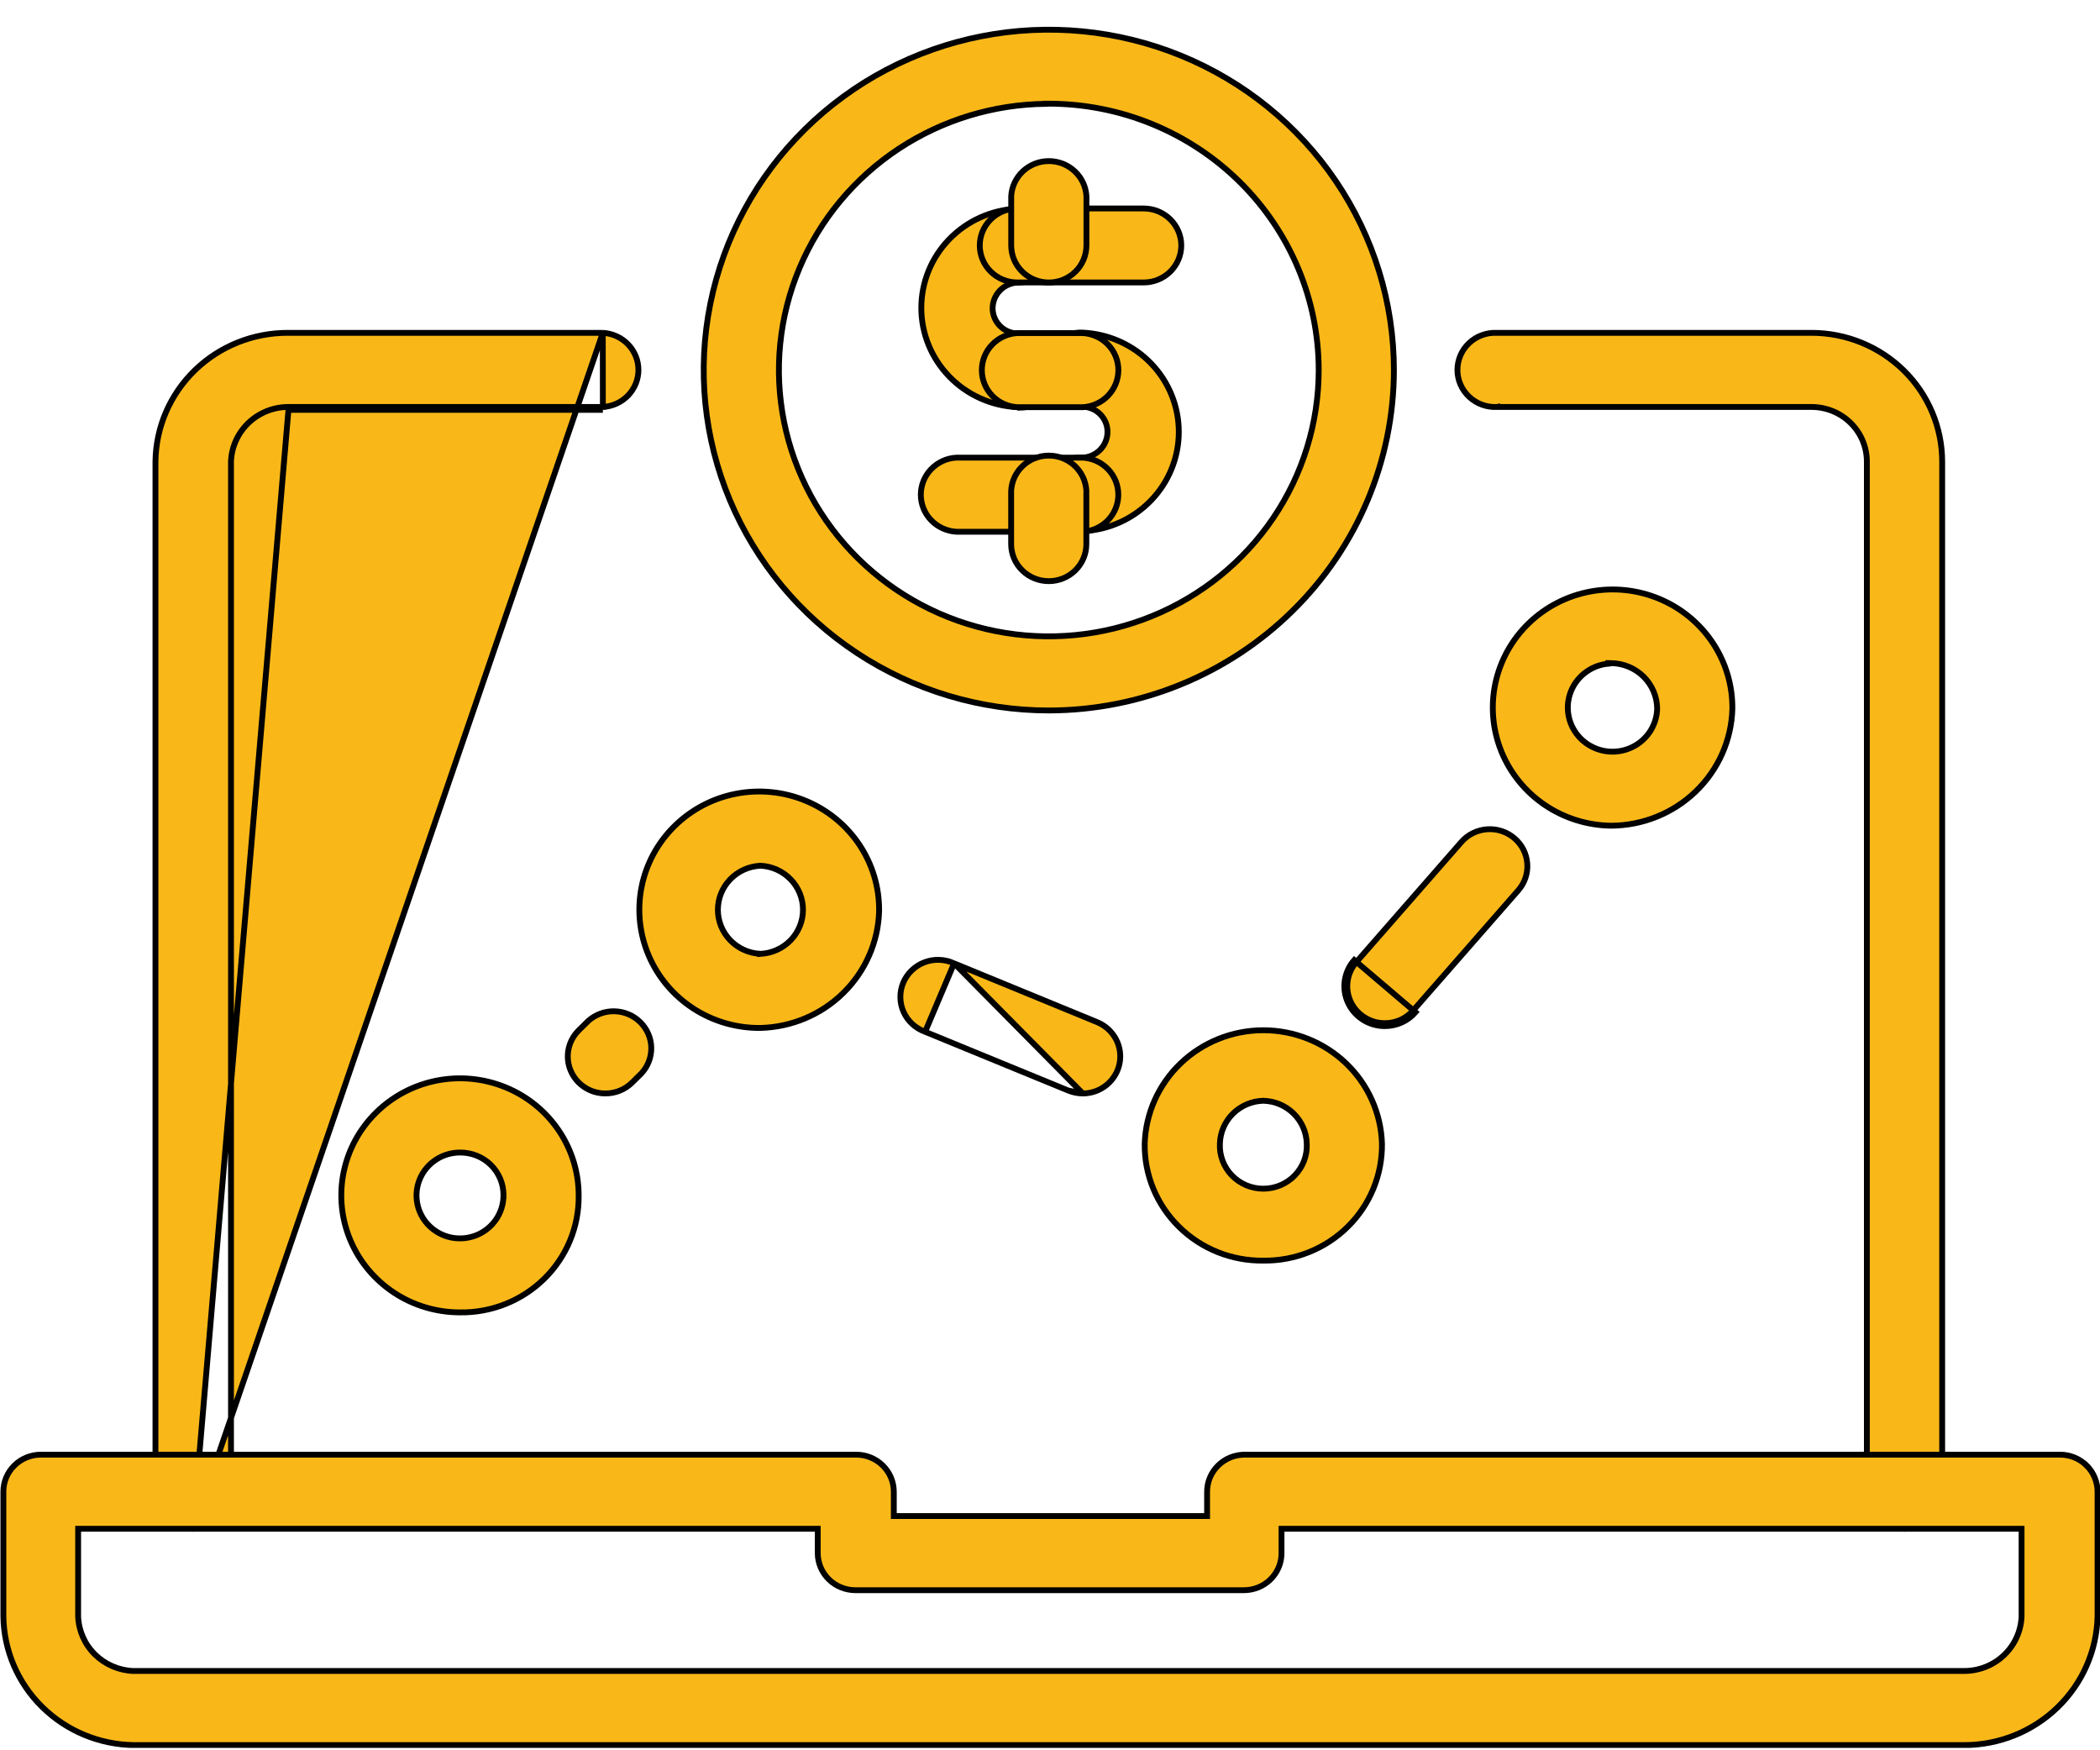
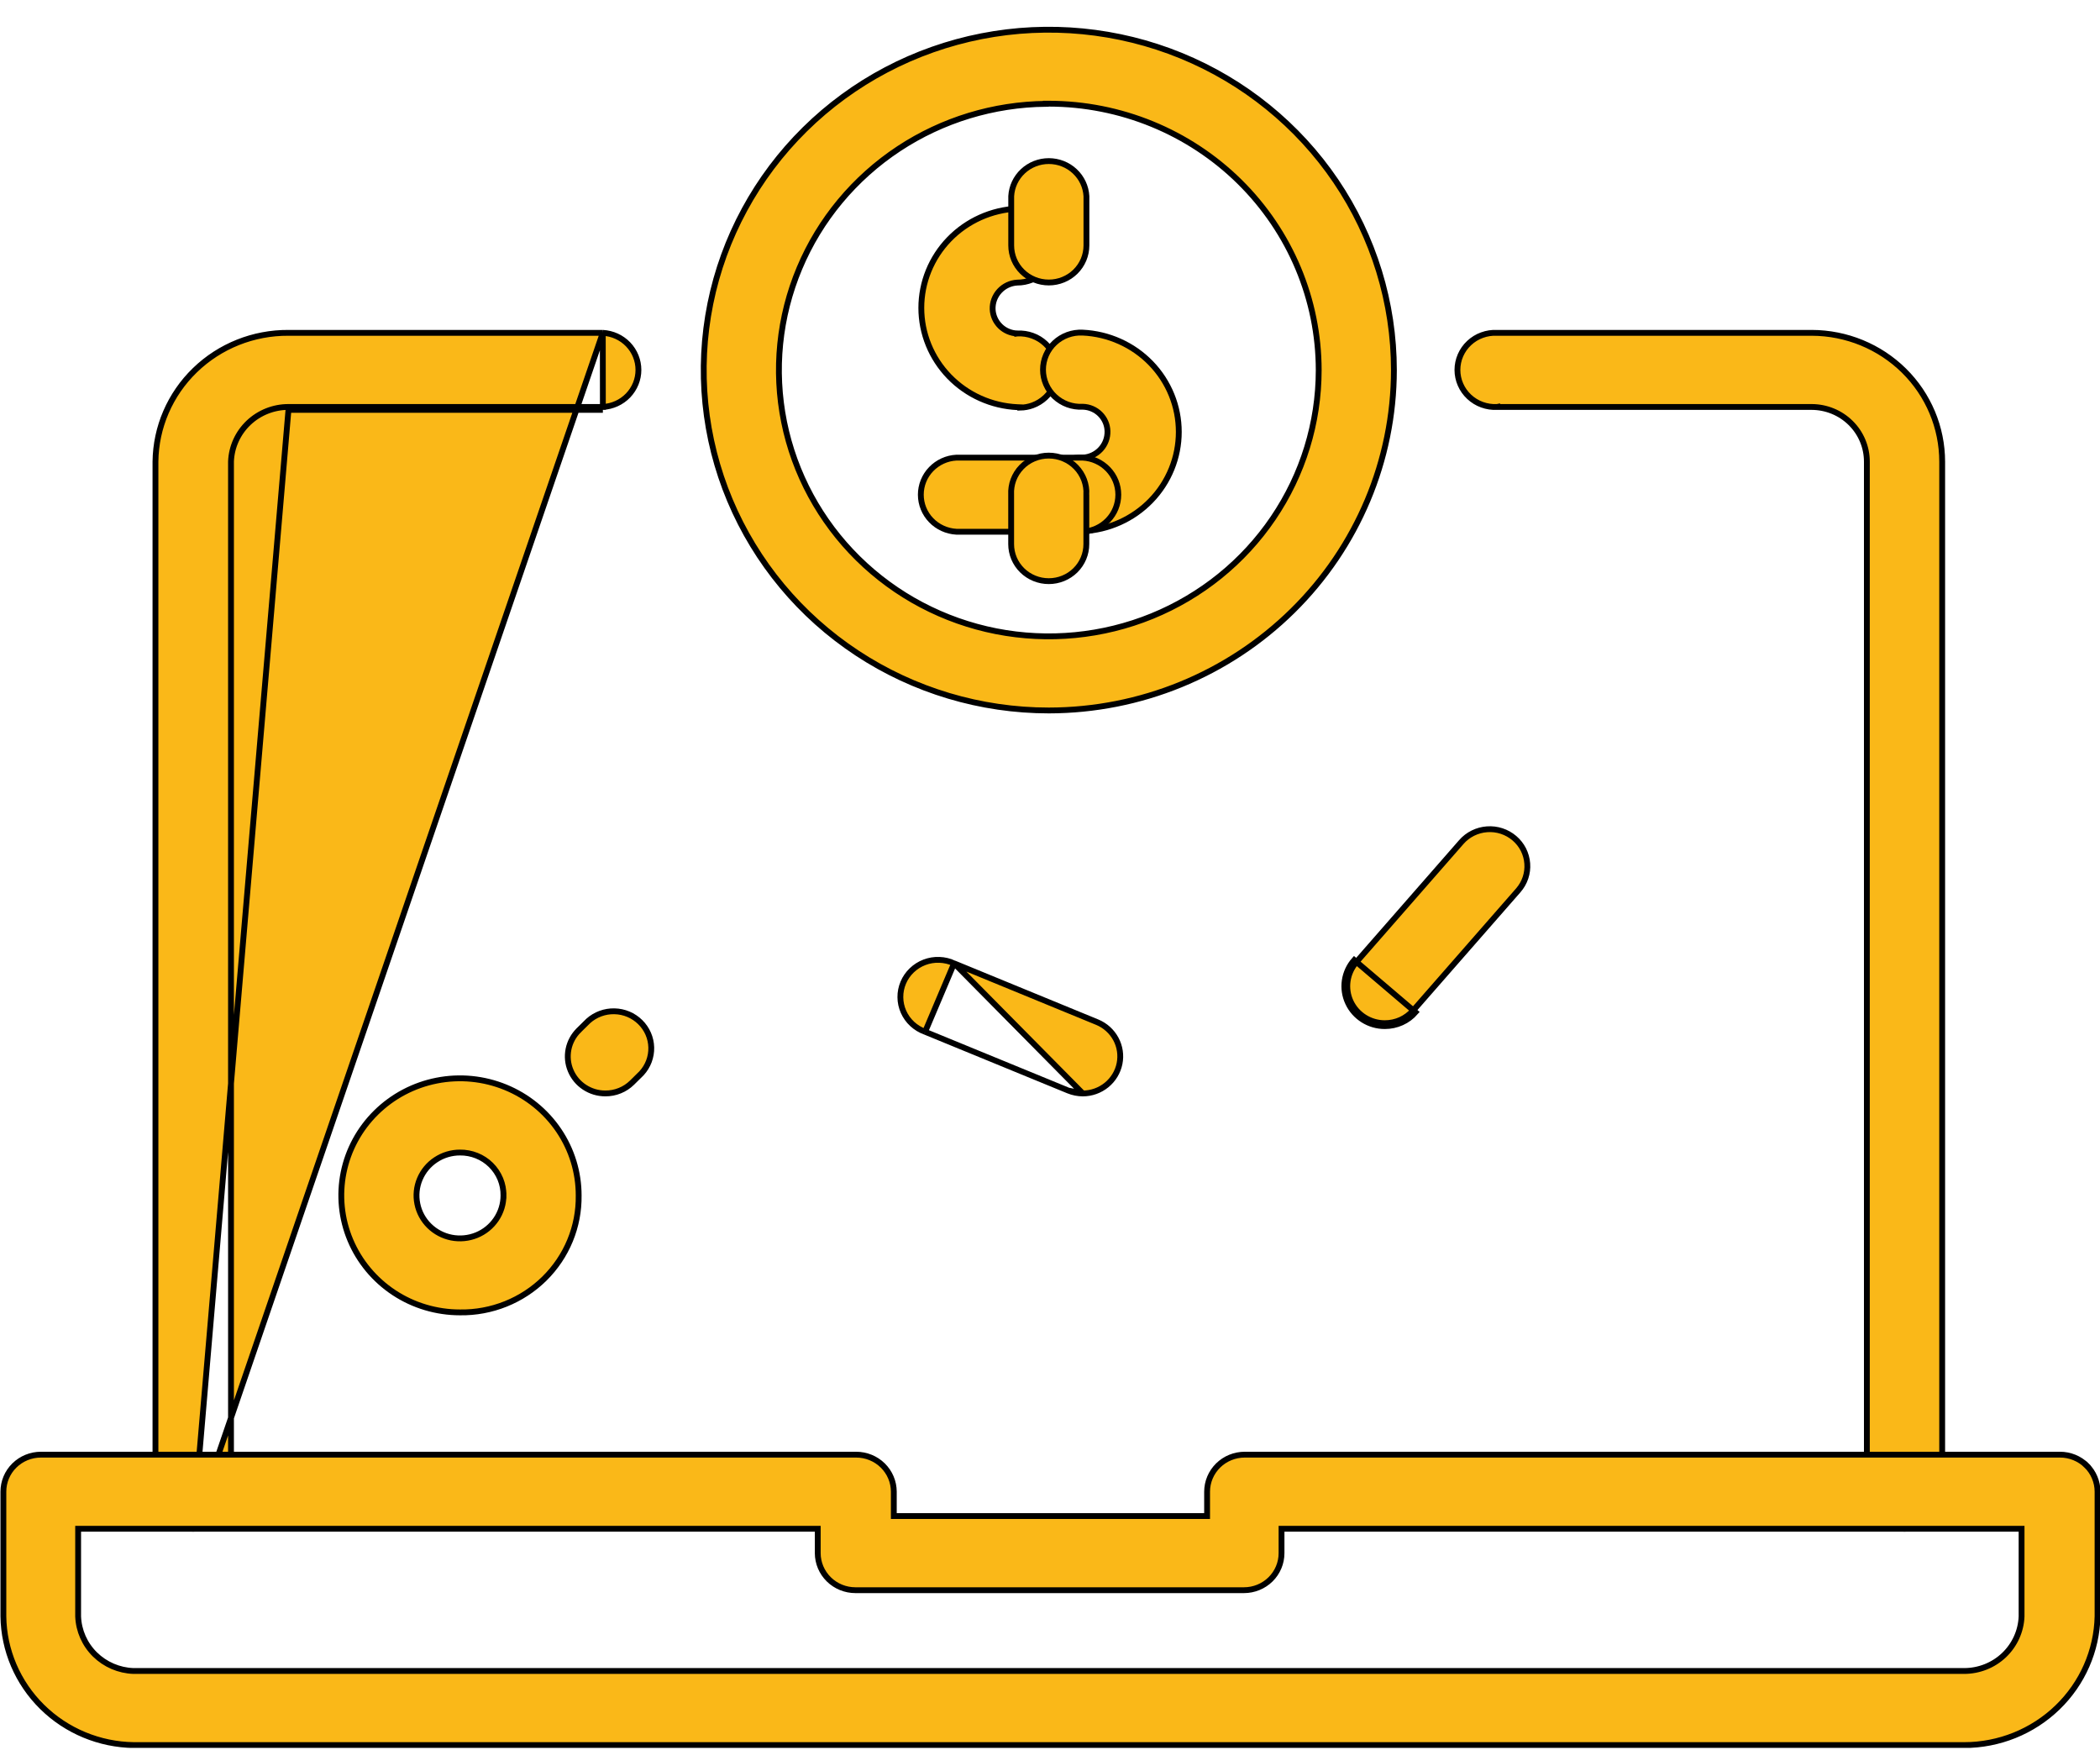
<svg xmlns="http://www.w3.org/2000/svg" width="72" height="60" viewBox="0 0 72 60" fill="none">
  <g clip-path="url(#clip0_855_4076)">
    <path d="M6.618 52.405H6.619C6.79 52.407 6.96 52.375 7.119 52.311C7.277 52.248 7.421 52.153 7.542 52.034C7.663 51.915 7.759 51.773 7.824 51.618C7.889 51.462 7.921 51.295 7.92 51.127L7.92 51.126L7.92 15.825V15.821L7.92 15.821C7.939 15.318 8.156 14.842 8.523 14.493C8.891 14.145 9.38 13.95 9.89 13.951M6.618 52.405L9.89 14.051M6.618 52.405C6.448 52.405 6.28 52.372 6.124 52.308C5.967 52.244 5.825 52.15 5.706 52.032C5.586 51.914 5.492 51.773 5.427 51.619C5.363 51.465 5.33 51.3 5.33 51.133V51.133V15.825C5.343 14.645 5.83 13.517 6.684 12.69C7.538 11.862 8.691 11.402 9.889 11.41V11.41H9.89L20.667 11.41M6.618 52.405L20.667 11.41M9.89 13.951L9.89 14.051M9.89 13.951H9.89V14.051M9.89 13.951H20.667M9.89 14.051H20.67M20.667 13.951C20.666 13.951 20.666 13.951 20.665 13.951L20.67 14.051M20.667 13.951C20.997 13.933 21.308 13.792 21.535 13.556C21.762 13.319 21.889 13.006 21.889 12.681C21.889 12.355 21.762 12.042 21.535 11.805C21.308 11.569 20.997 11.428 20.667 11.41M20.667 13.951H20.67V14.051M20.67 14.051L20.667 11.41M62.113 13.951H62.112H51.332V13.95L51.327 13.951C51.152 13.96 50.977 13.933 50.812 13.873C50.648 13.814 50.498 13.721 50.371 13.602C50.244 13.483 50.143 13.341 50.074 13.182C50.005 13.024 49.969 12.853 49.969 12.681C49.969 12.508 50.005 12.338 50.074 12.179C50.143 12.021 50.244 11.877 50.371 11.759C50.498 11.64 50.648 11.547 50.812 11.488C50.977 11.428 51.152 11.401 51.327 11.41L51.327 11.41H51.332H62.12C63.306 11.413 64.442 11.88 65.28 12.707C66.118 13.535 66.588 14.656 66.589 15.825L66.589 51.126L66.589 51.126C66.59 51.294 66.558 51.46 66.493 51.615C66.429 51.77 66.334 51.911 66.214 52.029C66.094 52.148 65.952 52.243 65.794 52.307C65.637 52.372 65.469 52.405 65.298 52.405C64.956 52.405 64.627 52.271 64.385 52.032C64.143 51.793 64.007 51.47 64.007 51.133V15.825C64.007 15.328 63.808 14.851 63.452 14.5C63.097 14.149 62.615 13.952 62.113 13.951Z" fill="#FAB818" stroke="black" stroke-width="0.2" />
    <path d="M41.386 51.871V51.134C41.387 50.798 41.523 50.475 41.765 50.237C42.007 49.999 42.335 49.866 42.677 49.866L70.625 49.866L70.625 49.866C70.794 49.865 70.962 49.898 71.119 49.961C71.276 50.025 71.418 50.118 71.538 50.236L71.608 50.165L71.538 50.236C71.658 50.354 71.753 50.494 71.817 50.648C71.882 50.802 71.916 50.967 71.916 51.134V55.407C71.89 56.586 71.397 57.708 70.542 58.533C69.687 59.359 68.538 59.822 67.341 59.822H4.593C3.41 59.807 2.28 59.337 1.444 58.512C0.607 57.687 0.131 56.573 0.116 55.408V51.134C0.116 50.798 0.251 50.475 0.492 50.238C0.733 50 1.061 49.866 1.403 49.866H29.354C29.696 49.866 30.024 49.999 30.266 50.237C30.508 50.475 30.644 50.798 30.645 51.134V51.871V51.971H30.745H41.286H41.386V51.871ZM2.779 52.406H2.679V52.506V55.408H2.679L2.679 55.412C2.698 55.903 2.903 56.368 3.255 56.715C3.607 57.061 4.078 57.264 4.574 57.282L4.574 57.282H4.578H67.341C67.851 57.282 68.341 57.088 68.708 56.74C69.075 56.391 69.292 55.915 69.311 55.412L69.311 55.412V55.408V52.506V52.406H69.211H44.038H43.938V52.506V53.243C43.938 53.579 43.803 53.902 43.562 54.14C43.32 54.378 42.993 54.512 42.651 54.512H29.328C28.986 54.512 28.658 54.378 28.416 54.14C28.174 53.902 28.038 53.579 28.037 53.243V52.506V52.406H27.937H2.779Z" fill="#FAB818" stroke="black" stroke-width="0.2" />
    <path d="M17.262 40.982C17.265 40.788 17.228 40.595 17.154 40.415C17.079 40.235 16.97 40.072 16.83 39.934C16.691 39.797 16.526 39.689 16.343 39.616C16.161 39.543 15.966 39.507 15.77 39.509C15.476 39.509 15.188 39.595 14.943 39.757C14.698 39.918 14.507 40.148 14.394 40.417C14.28 40.686 14.251 40.983 14.309 41.268C14.366 41.554 14.508 41.816 14.717 42.022C14.926 42.228 15.191 42.368 15.48 42.425C15.769 42.481 16.069 42.452 16.341 42.341C16.613 42.23 16.846 42.041 17.01 41.799C17.174 41.557 17.262 41.273 17.262 40.982ZM17.262 40.982C17.262 40.982 17.262 40.982 17.262 40.982L17.162 40.981H17.262C17.262 40.981 17.262 40.981 17.262 40.982ZM15.772 44.989V44.989H15.771C14.966 44.989 14.178 44.754 13.509 44.313C12.84 43.871 12.319 43.245 12.011 42.511C11.703 41.778 11.623 40.972 11.78 40.194C11.937 39.415 12.325 38.701 12.894 38.14C13.464 37.578 14.189 37.196 14.979 37.042C15.769 36.887 16.587 36.968 17.331 37.272C18.075 37.576 18.71 38.091 19.157 38.752C19.603 39.412 19.841 40.188 19.84 40.981L19.84 40.982C19.847 41.511 19.747 42.035 19.545 42.524C19.343 43.014 19.043 43.458 18.664 43.832C18.285 44.205 17.834 44.5 17.337 44.699C16.84 44.898 16.308 44.997 15.772 44.989Z" fill="#FAB818" stroke="black" stroke-width="0.2" />
    <path d="M45.213 12.69V12.69C45.212 10.268 44.237 7.946 42.502 6.233C40.767 4.521 38.414 3.557 35.96 3.554L35.859 3.554V3.559C34.065 3.578 32.313 4.112 30.819 5.096C29.298 6.099 28.111 7.524 27.411 9.192C26.71 10.86 26.526 12.695 26.883 14.466C27.24 16.237 28.121 17.863 29.415 19.14C30.709 20.417 32.358 21.286 34.152 21.639C35.947 21.991 37.807 21.811 39.498 21.121C41.188 20.431 42.634 19.262 43.651 17.761C44.669 16.26 45.212 14.495 45.213 12.69ZM35.959 24.355C33.619 24.355 31.331 23.67 29.385 22.387C27.439 21.105 25.923 19.282 25.027 17.15C24.132 15.018 23.898 12.672 24.355 10.409C24.812 8.146 25.939 6.067 27.594 4.435C29.249 2.803 31.357 1.692 33.653 1.242C35.949 0.792 38.328 1.024 40.49 1.907C42.653 2.791 44.5 4.288 45.8 6.207C47.099 8.126 47.792 10.382 47.791 12.69C47.788 15.783 46.54 18.748 44.322 20.934C42.104 23.122 39.096 24.352 35.959 24.355Z" fill="#FAB818" stroke="black" stroke-width="0.2" />
    <path d="M35.401 13.896C35.266 13.945 35.124 13.971 34.981 13.974V13.962L34.886 13.958C33.997 13.918 33.159 13.541 32.545 12.907C31.931 12.273 31.588 11.431 31.588 10.554C31.588 9.678 31.931 8.835 32.545 8.201C33.158 7.568 33.996 7.192 34.883 7.151C35.052 7.151 35.219 7.184 35.374 7.248C35.531 7.311 35.673 7.405 35.792 7.523C35.911 7.641 36.006 7.78 36.071 7.934C36.135 8.088 36.169 8.253 36.169 8.419C36.169 8.585 36.135 8.75 36.071 8.904C36.006 9.058 35.911 9.197 35.792 9.315C35.673 9.433 35.531 9.527 35.374 9.591C35.218 9.654 35.05 9.687 34.881 9.687V9.687L34.875 9.687C34.643 9.701 34.425 9.804 34.268 9.974C34.111 10.143 34.026 10.367 34.033 10.598L34.033 10.599C34.042 10.818 34.134 11.025 34.291 11.18C34.447 11.334 34.657 11.424 34.878 11.432L34.878 11.433L34.886 11.432C35.062 11.423 35.237 11.45 35.401 11.51C35.566 11.569 35.716 11.662 35.843 11.781C35.97 11.9 36.071 12.043 36.14 12.201C36.209 12.36 36.244 12.53 36.244 12.703C36.244 12.875 36.209 13.046 36.14 13.204C36.071 13.363 35.97 13.506 35.843 13.624C35.716 13.743 35.566 13.836 35.401 13.896Z" fill="#FAB818" stroke="black" stroke-width="0.2" />
    <path d="M37.971 14.777C37.965 14.558 37.873 14.349 37.716 14.194C37.559 14.039 37.348 13.949 37.126 13.943L37.126 13.943L37.118 13.943C36.943 13.952 36.768 13.926 36.603 13.866C36.439 13.806 36.289 13.713 36.162 13.595C36.035 13.476 35.934 13.333 35.865 13.174C35.796 13.016 35.76 12.845 35.76 12.673C35.76 12.5 35.796 12.33 35.865 12.171C35.934 12.013 36.035 11.87 36.162 11.751C36.289 11.632 36.439 11.54 36.603 11.48C36.768 11.42 36.943 11.393 37.118 11.402L37.119 11.402C38.007 11.443 38.846 11.819 39.46 12.453C40.074 13.087 40.416 13.93 40.416 14.806C40.416 15.682 40.074 16.525 39.46 17.159C38.846 17.793 38.007 18.17 37.119 18.21L37.023 18.214V18.23C36.88 18.227 36.738 18.2 36.603 18.151C36.439 18.091 36.289 17.999 36.162 17.88C36.035 17.761 35.934 17.618 35.865 17.46C35.796 17.301 35.76 17.131 35.76 16.958C35.76 16.786 35.796 16.615 35.865 16.457C35.934 16.298 36.035 16.155 36.162 16.036C36.289 15.917 36.439 15.825 36.603 15.765C36.768 15.705 36.943 15.679 37.118 15.688L37.118 15.688L37.129 15.688C37.361 15.674 37.579 15.572 37.736 15.402C37.894 15.232 37.978 15.008 37.971 14.777ZM37.971 14.777L37.871 14.78L37.971 14.777C37.971 14.777 37.971 14.777 37.971 14.777Z" fill="#FAB818" stroke="black" stroke-width="0.2" />
-     <path d="M37.99 13.564C37.763 13.8 37.452 13.941 37.122 13.959H34.884C34.554 13.941 34.244 13.8 34.017 13.564C33.789 13.327 33.663 13.014 33.663 12.688C33.663 12.363 33.789 12.05 34.017 11.813C34.244 11.577 34.554 11.436 34.884 11.418H37.122C37.452 11.436 37.763 11.577 37.99 11.813C38.217 12.05 38.344 12.363 38.344 12.688C38.344 13.014 38.217 13.327 37.99 13.564Z" fill="#FAB818" stroke="black" stroke-width="0.2" />
    <path d="M37.988 17.833C37.761 18.069 37.451 18.21 37.121 18.228H32.792C32.462 18.21 32.152 18.069 31.925 17.833C31.697 17.597 31.571 17.284 31.571 16.958C31.571 16.633 31.697 16.319 31.925 16.083C32.152 15.847 32.462 15.705 32.792 15.688H37.121C37.451 15.705 37.761 15.847 37.988 16.083C38.216 16.319 38.342 16.633 38.342 16.958C38.342 17.284 38.216 17.597 37.988 17.833Z" fill="#FAB818" stroke="black" stroke-width="0.2" />
-     <path d="M39.213 9.683H34.88C34.538 9.683 34.21 9.549 33.969 9.311C33.727 9.073 33.592 8.751 33.592 8.415C33.592 8.079 33.727 7.757 33.969 7.519C34.21 7.281 34.538 7.147 34.88 7.147H39.213C39.555 7.147 39.883 7.281 40.124 7.519C40.365 7.757 40.501 8.079 40.501 8.415C40.501 8.751 40.365 9.073 40.124 9.311C39.883 9.549 39.555 9.683 39.213 9.683Z" fill="#FAB818" stroke="black" stroke-width="0.2" />
    <path d="M35.961 9.684L35.961 9.684C35.791 9.684 35.624 9.652 35.467 9.588C35.31 9.524 35.168 9.431 35.048 9.313C34.928 9.195 34.833 9.055 34.768 8.901C34.704 8.747 34.67 8.582 34.67 8.415V6.725C34.688 6.401 34.831 6.096 35.07 5.872C35.31 5.647 35.628 5.522 35.959 5.522C36.291 5.522 36.609 5.647 36.849 5.872C37.088 6.096 37.231 6.401 37.249 6.725V8.415C37.249 8.582 37.215 8.747 37.151 8.9C37.086 9.054 36.992 9.194 36.872 9.312C36.752 9.43 36.611 9.523 36.454 9.587C36.298 9.651 36.131 9.684 35.961 9.684Z" fill="#FAB818" stroke="black" stroke-width="0.2" />
    <path d="M35.959 19.922L35.959 19.922C35.789 19.922 35.622 19.89 35.465 19.826C35.308 19.762 35.166 19.669 35.046 19.551C34.926 19.433 34.831 19.293 34.766 19.139C34.702 18.985 34.668 18.82 34.668 18.653V16.961H34.668L34.668 16.955C34.659 16.783 34.686 16.611 34.746 16.449C34.807 16.288 34.9 16.139 35.021 16.014C35.141 15.889 35.286 15.789 35.447 15.721C35.608 15.653 35.782 15.618 35.957 15.618C36.133 15.618 36.306 15.653 36.467 15.721C36.628 15.789 36.774 15.889 36.894 16.014C37.015 16.139 37.108 16.288 37.169 16.449C37.229 16.611 37.256 16.783 37.247 16.955L37.246 16.955V16.961V18.653C37.246 18.989 37.111 19.312 36.87 19.55C36.629 19.788 36.301 19.922 35.959 19.922Z" fill="#FAB818" stroke="black" stroke-width="0.2" />
-     <path d="M26.077 29.677L26.077 29.677L26.067 29.677C25.675 29.697 25.305 29.864 25.035 30.145C24.764 30.426 24.613 30.799 24.613 31.188C24.613 31.576 24.764 31.949 25.035 32.23C25.305 32.511 25.675 32.678 26.067 32.698L26.067 32.699L26.077 32.698C26.469 32.678 26.838 32.511 27.109 32.23C27.38 31.949 27.531 31.576 27.531 31.188C27.531 30.799 27.38 30.426 27.109 30.145C26.838 29.864 26.469 29.697 26.077 29.677ZM26.07 35.238C25.254 35.246 24.453 35.014 23.772 34.572C23.09 34.129 22.557 33.496 22.241 32.755C21.925 32.013 21.84 31.195 21.997 30.405C22.154 29.616 22.547 28.89 23.124 28.321C23.701 27.751 24.437 27.364 25.238 27.209C26.04 27.054 26.87 27.138 27.623 27.45C28.375 27.761 29.017 28.287 29.465 28.959C29.914 29.632 30.149 30.42 30.141 31.224C30.114 32.28 29.677 33.285 28.919 34.033C28.162 34.78 27.142 35.212 26.07 35.238Z" fill="#FAB818" stroke="black" stroke-width="0.2" />
-     <path d="M43.317 43.214L43.315 43.214C42.779 43.221 42.246 43.123 41.75 42.924C41.253 42.725 40.802 42.43 40.423 42.056C40.044 41.683 39.744 41.238 39.542 40.749C39.34 40.26 39.24 39.736 39.247 39.208C39.279 38.166 39.721 37.177 40.48 36.45C41.239 35.724 42.256 35.317 43.314 35.317C44.373 35.317 45.389 35.724 46.149 36.45C46.908 37.177 47.35 38.166 47.382 39.208C47.388 39.736 47.288 40.259 47.087 40.748C46.885 41.237 46.586 41.682 46.207 42.055C45.828 42.429 45.378 42.724 44.881 42.923C44.385 43.122 43.853 43.221 43.317 43.214ZM43.319 37.734L43.319 37.734L43.314 37.734C42.922 37.744 42.55 37.901 42.273 38.175C41.996 38.448 41.836 38.815 41.825 39.202C41.815 39.401 41.846 39.6 41.916 39.787C41.986 39.975 42.094 40.146 42.233 40.291C42.373 40.436 42.541 40.551 42.726 40.63C42.912 40.708 43.112 40.749 43.314 40.749C43.516 40.749 43.716 40.708 43.902 40.63C44.088 40.551 44.256 40.436 44.395 40.291C44.534 40.146 44.642 39.975 44.713 39.787C44.783 39.6 44.814 39.401 44.803 39.202C44.793 38.816 44.633 38.449 44.357 38.176C44.081 37.903 43.709 37.745 43.319 37.734Z" fill="#FAB818" stroke="black" stroke-width="0.2" />
-     <path d="M55.144 22.75C54.879 22.774 54.625 22.866 54.407 23.017C54.161 23.186 53.972 23.423 53.861 23.698C53.751 23.973 53.724 24.273 53.785 24.563C53.846 24.853 53.992 25.118 54.204 25.327C54.416 25.535 54.685 25.678 54.978 25.737C55.271 25.797 55.575 25.77 55.853 25.66C56.131 25.551 56.37 25.363 56.542 25.121C56.713 24.878 56.809 24.591 56.817 24.296L56.817 24.296L56.817 24.292C56.813 23.881 56.646 23.487 56.352 23.196C56.058 22.905 55.661 22.739 55.245 22.733L55.144 22.731V22.75ZM55.244 28.305C54.431 28.296 53.64 28.05 52.969 27.598C52.299 27.145 51.78 26.507 51.477 25.764C51.175 25.02 51.103 24.205 51.27 23.422C51.438 22.638 51.837 21.921 52.418 21.361C52.999 20.801 53.736 20.423 54.535 20.276C55.334 20.129 56.159 20.219 56.906 20.535C57.653 20.85 58.288 21.377 58.731 22.049C59.174 22.72 59.405 23.505 59.395 24.306C59.364 25.372 58.914 26.386 58.139 27.132C57.365 27.878 56.327 28.299 55.244 28.305Z" fill="#FAB818" stroke="black" stroke-width="0.2" />
    <path d="M20.756 37.483L20.756 37.483C20.5 37.484 20.251 37.409 20.039 37.269C19.827 37.13 19.662 36.931 19.565 36.699C19.467 36.467 19.442 36.212 19.492 35.966C19.542 35.72 19.665 35.494 19.846 35.317L19.846 35.316L20.17 34.997C20.415 34.778 20.736 34.659 21.068 34.667C21.4 34.674 21.716 34.807 21.951 35.039C22.186 35.27 22.321 35.581 22.329 35.907C22.337 36.233 22.218 36.549 21.996 36.791L21.669 37.114C21.669 37.114 21.669 37.114 21.669 37.114C21.549 37.232 21.407 37.325 21.25 37.388C21.093 37.452 20.926 37.484 20.756 37.483Z" fill="#FAB818" stroke="black" stroke-width="0.2" />
    <path d="M31.722 35.371L31.722 35.371L36.628 37.385L31.722 35.371ZM31.722 35.371L31.718 35.37M31.722 35.371L31.718 35.37M31.718 35.37C31.554 35.31 31.404 35.219 31.277 35.102C31.149 34.984 31.048 34.842 30.978 34.685C30.908 34.528 30.871 34.358 30.87 34.186C30.868 34.014 30.902 33.844 30.969 33.686C31.036 33.527 31.135 33.383 31.26 33.264C31.385 33.144 31.533 33.05 31.696 32.988C31.859 32.926 32.033 32.897 32.208 32.904C32.382 32.91 32.554 32.951 32.712 33.024L32.711 33.025M31.718 35.37L32.711 33.025M32.711 33.025L32.716 33.026M32.711 33.025L32.716 33.026M32.716 33.026L37.618 35.04C37.618 35.04 37.618 35.04 37.618 35.04C37.892 35.153 38.118 35.357 38.258 35.616C38.397 35.874 38.442 36.173 38.384 36.46C38.326 36.747 38.169 37.006 37.94 37.193C37.711 37.38 37.423 37.483 37.125 37.484M32.716 33.026L37.125 37.484M37.125 37.484C36.954 37.483 36.786 37.449 36.628 37.385L37.125 37.484Z" fill="#FAB818" stroke="black" stroke-width="0.2" />
    <path d="M47.482 35.075L47.481 35.075C47.234 35.076 46.992 35.006 46.784 34.874C46.576 34.743 46.411 34.555 46.308 34.334C46.206 34.113 46.17 33.868 46.205 33.627C46.24 33.386 46.344 33.161 46.506 32.977L46.506 32.977L50.103 28.865C50.103 28.865 50.103 28.865 50.103 28.865C50.214 28.738 50.348 28.635 50.499 28.56C50.651 28.485 50.815 28.44 50.984 28.428C51.153 28.415 51.323 28.436 51.483 28.488C51.644 28.541 51.793 28.624 51.921 28.733C52.049 28.842 52.154 28.974 52.23 29.123C52.305 29.272 52.351 29.434 52.363 29.6C52.376 29.766 52.355 29.933 52.302 30.091C52.249 30.249 52.165 30.395 52.054 30.522L52.054 30.522L48.457 34.634L48.457 34.634C48.336 34.772 48.187 34.883 48.019 34.96C47.85 35.036 47.667 35.075 47.482 35.075ZM46.106 33.613C46.144 33.353 46.257 33.109 46.431 32.911L48.532 34.7C48.402 34.849 48.241 34.969 48.06 35.051C47.878 35.133 47.681 35.175 47.481 35.175C47.215 35.176 46.955 35.101 46.731 34.959C46.507 34.817 46.328 34.615 46.218 34.376C46.107 34.138 46.068 33.873 46.106 33.613Z" fill="#FAB818" stroke="black" stroke-width="0.2" />
  </g>
  <defs>
    <clipPath id="clip0_855_4076">
      <rect width="72" height="59" fill="white" transform="translate(0 0.918)" />
    </clipPath>
  </defs>
</svg>